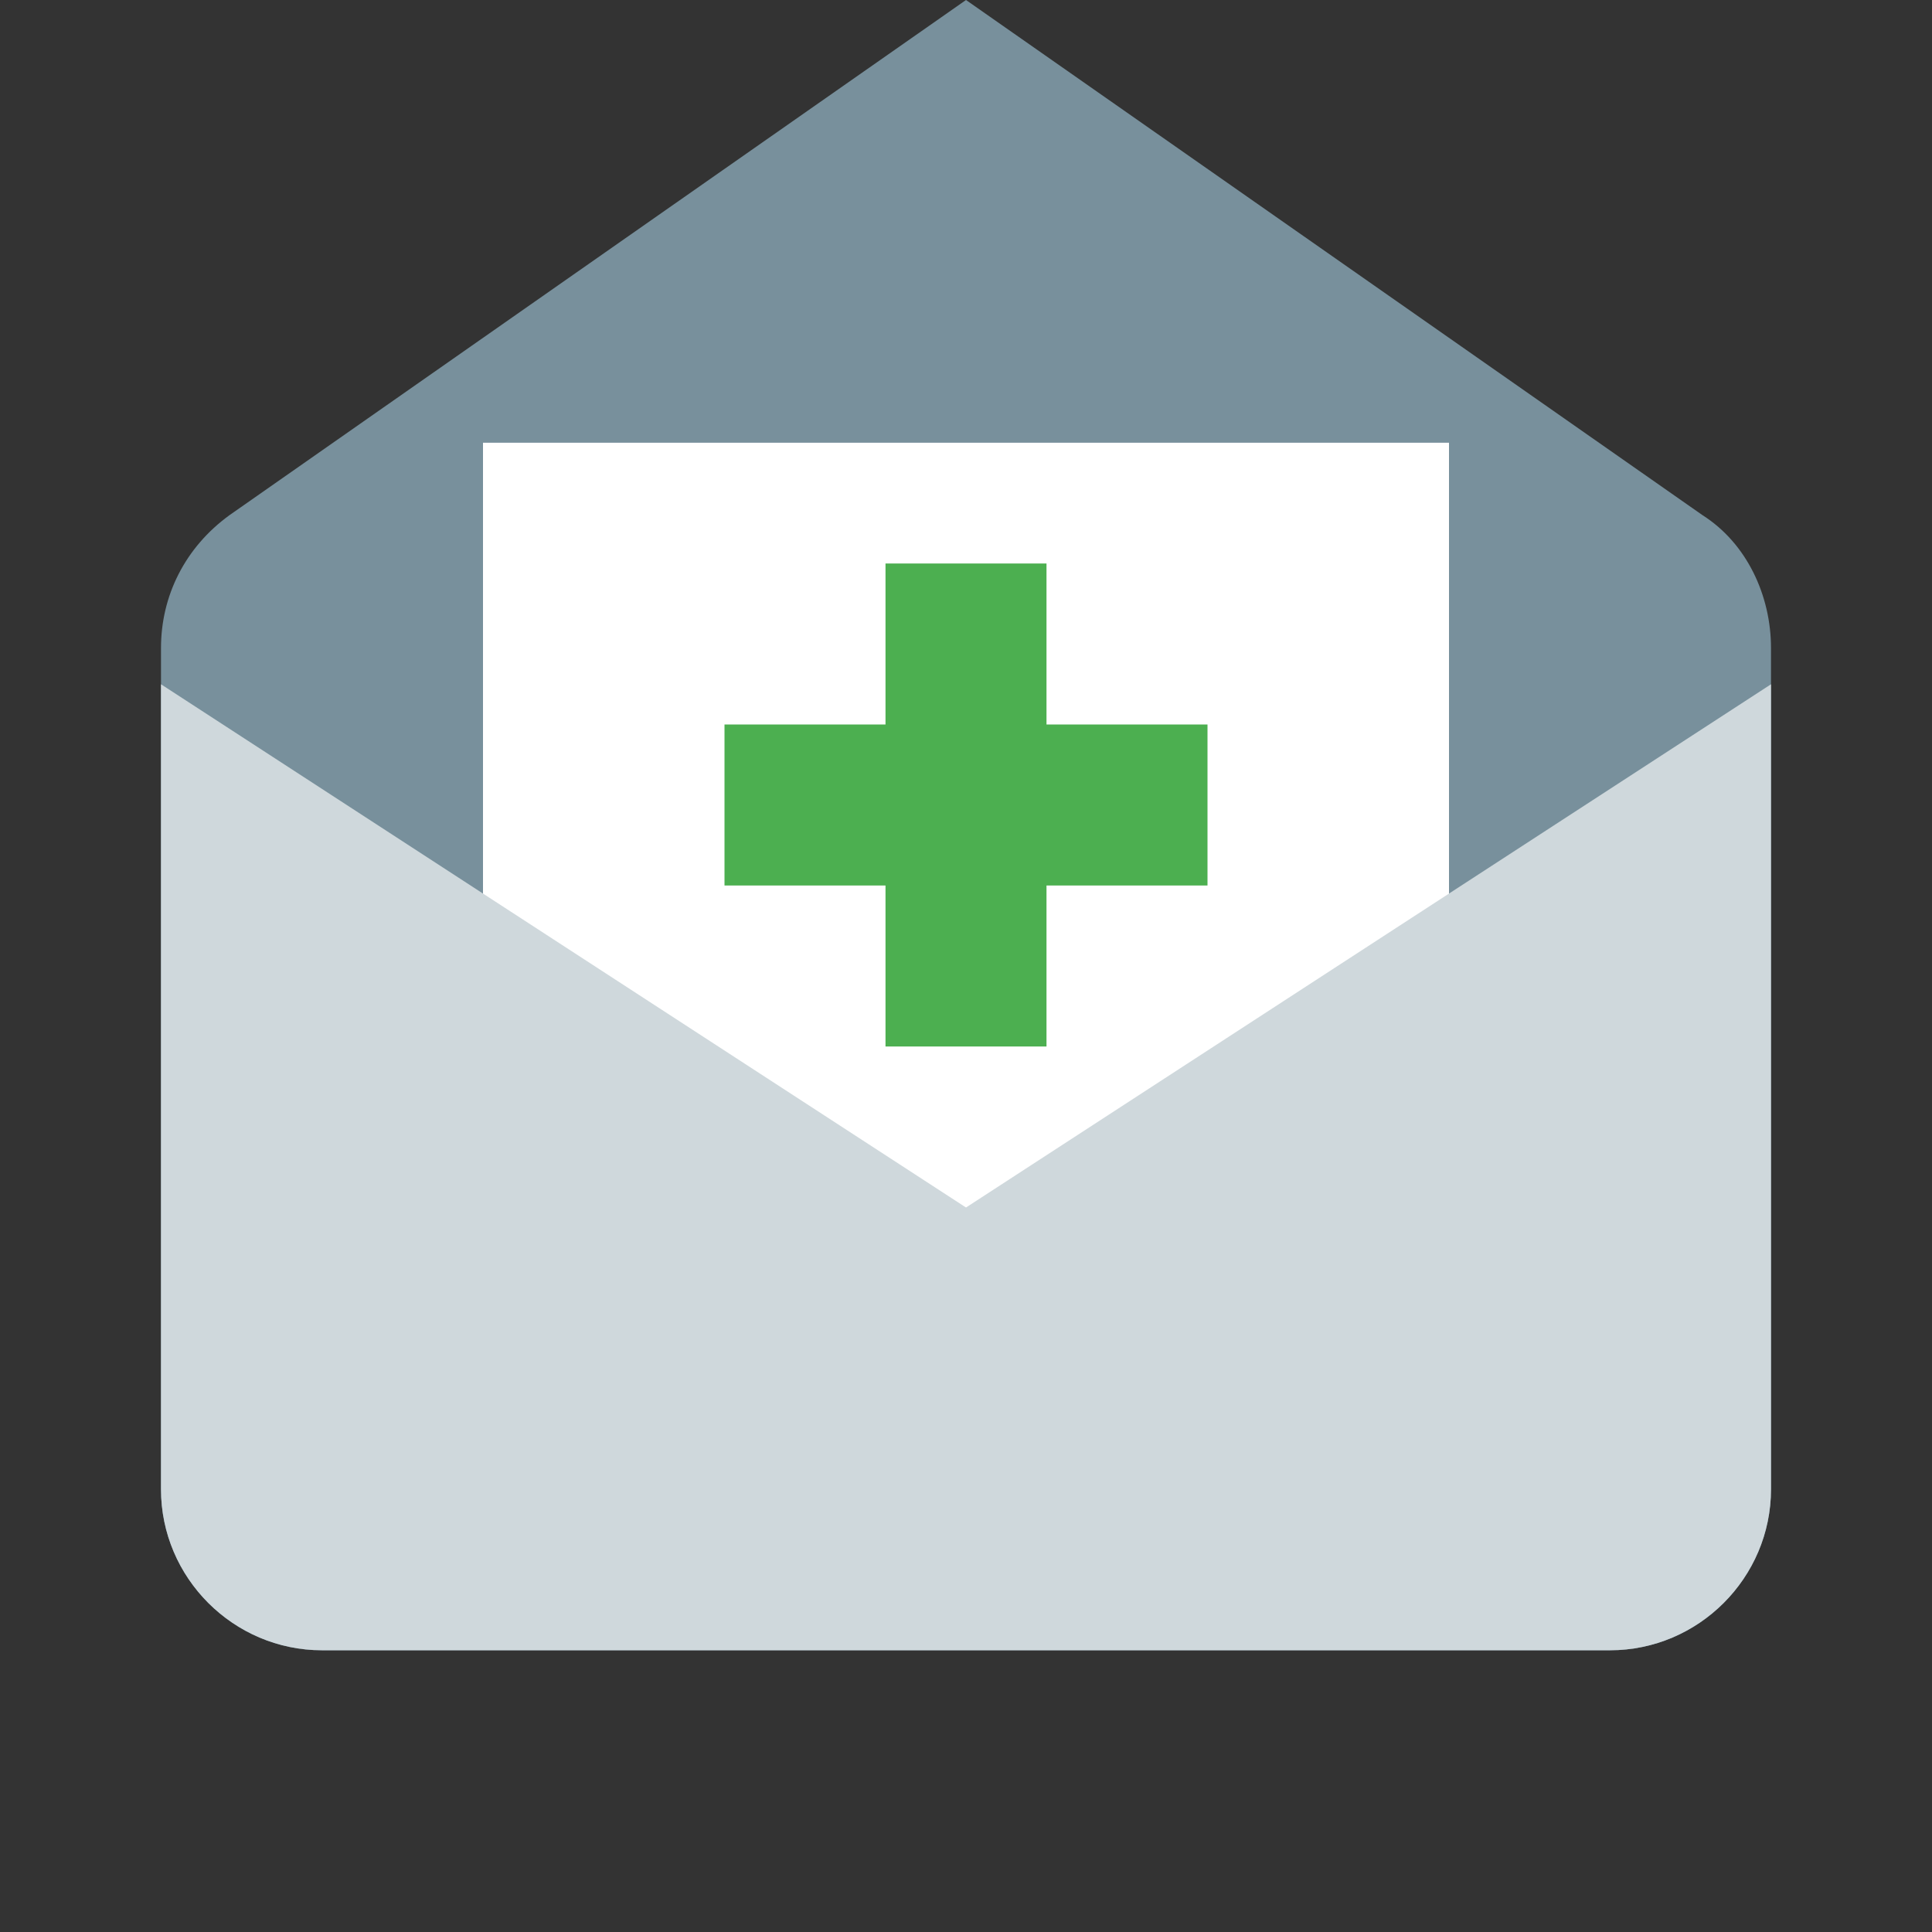
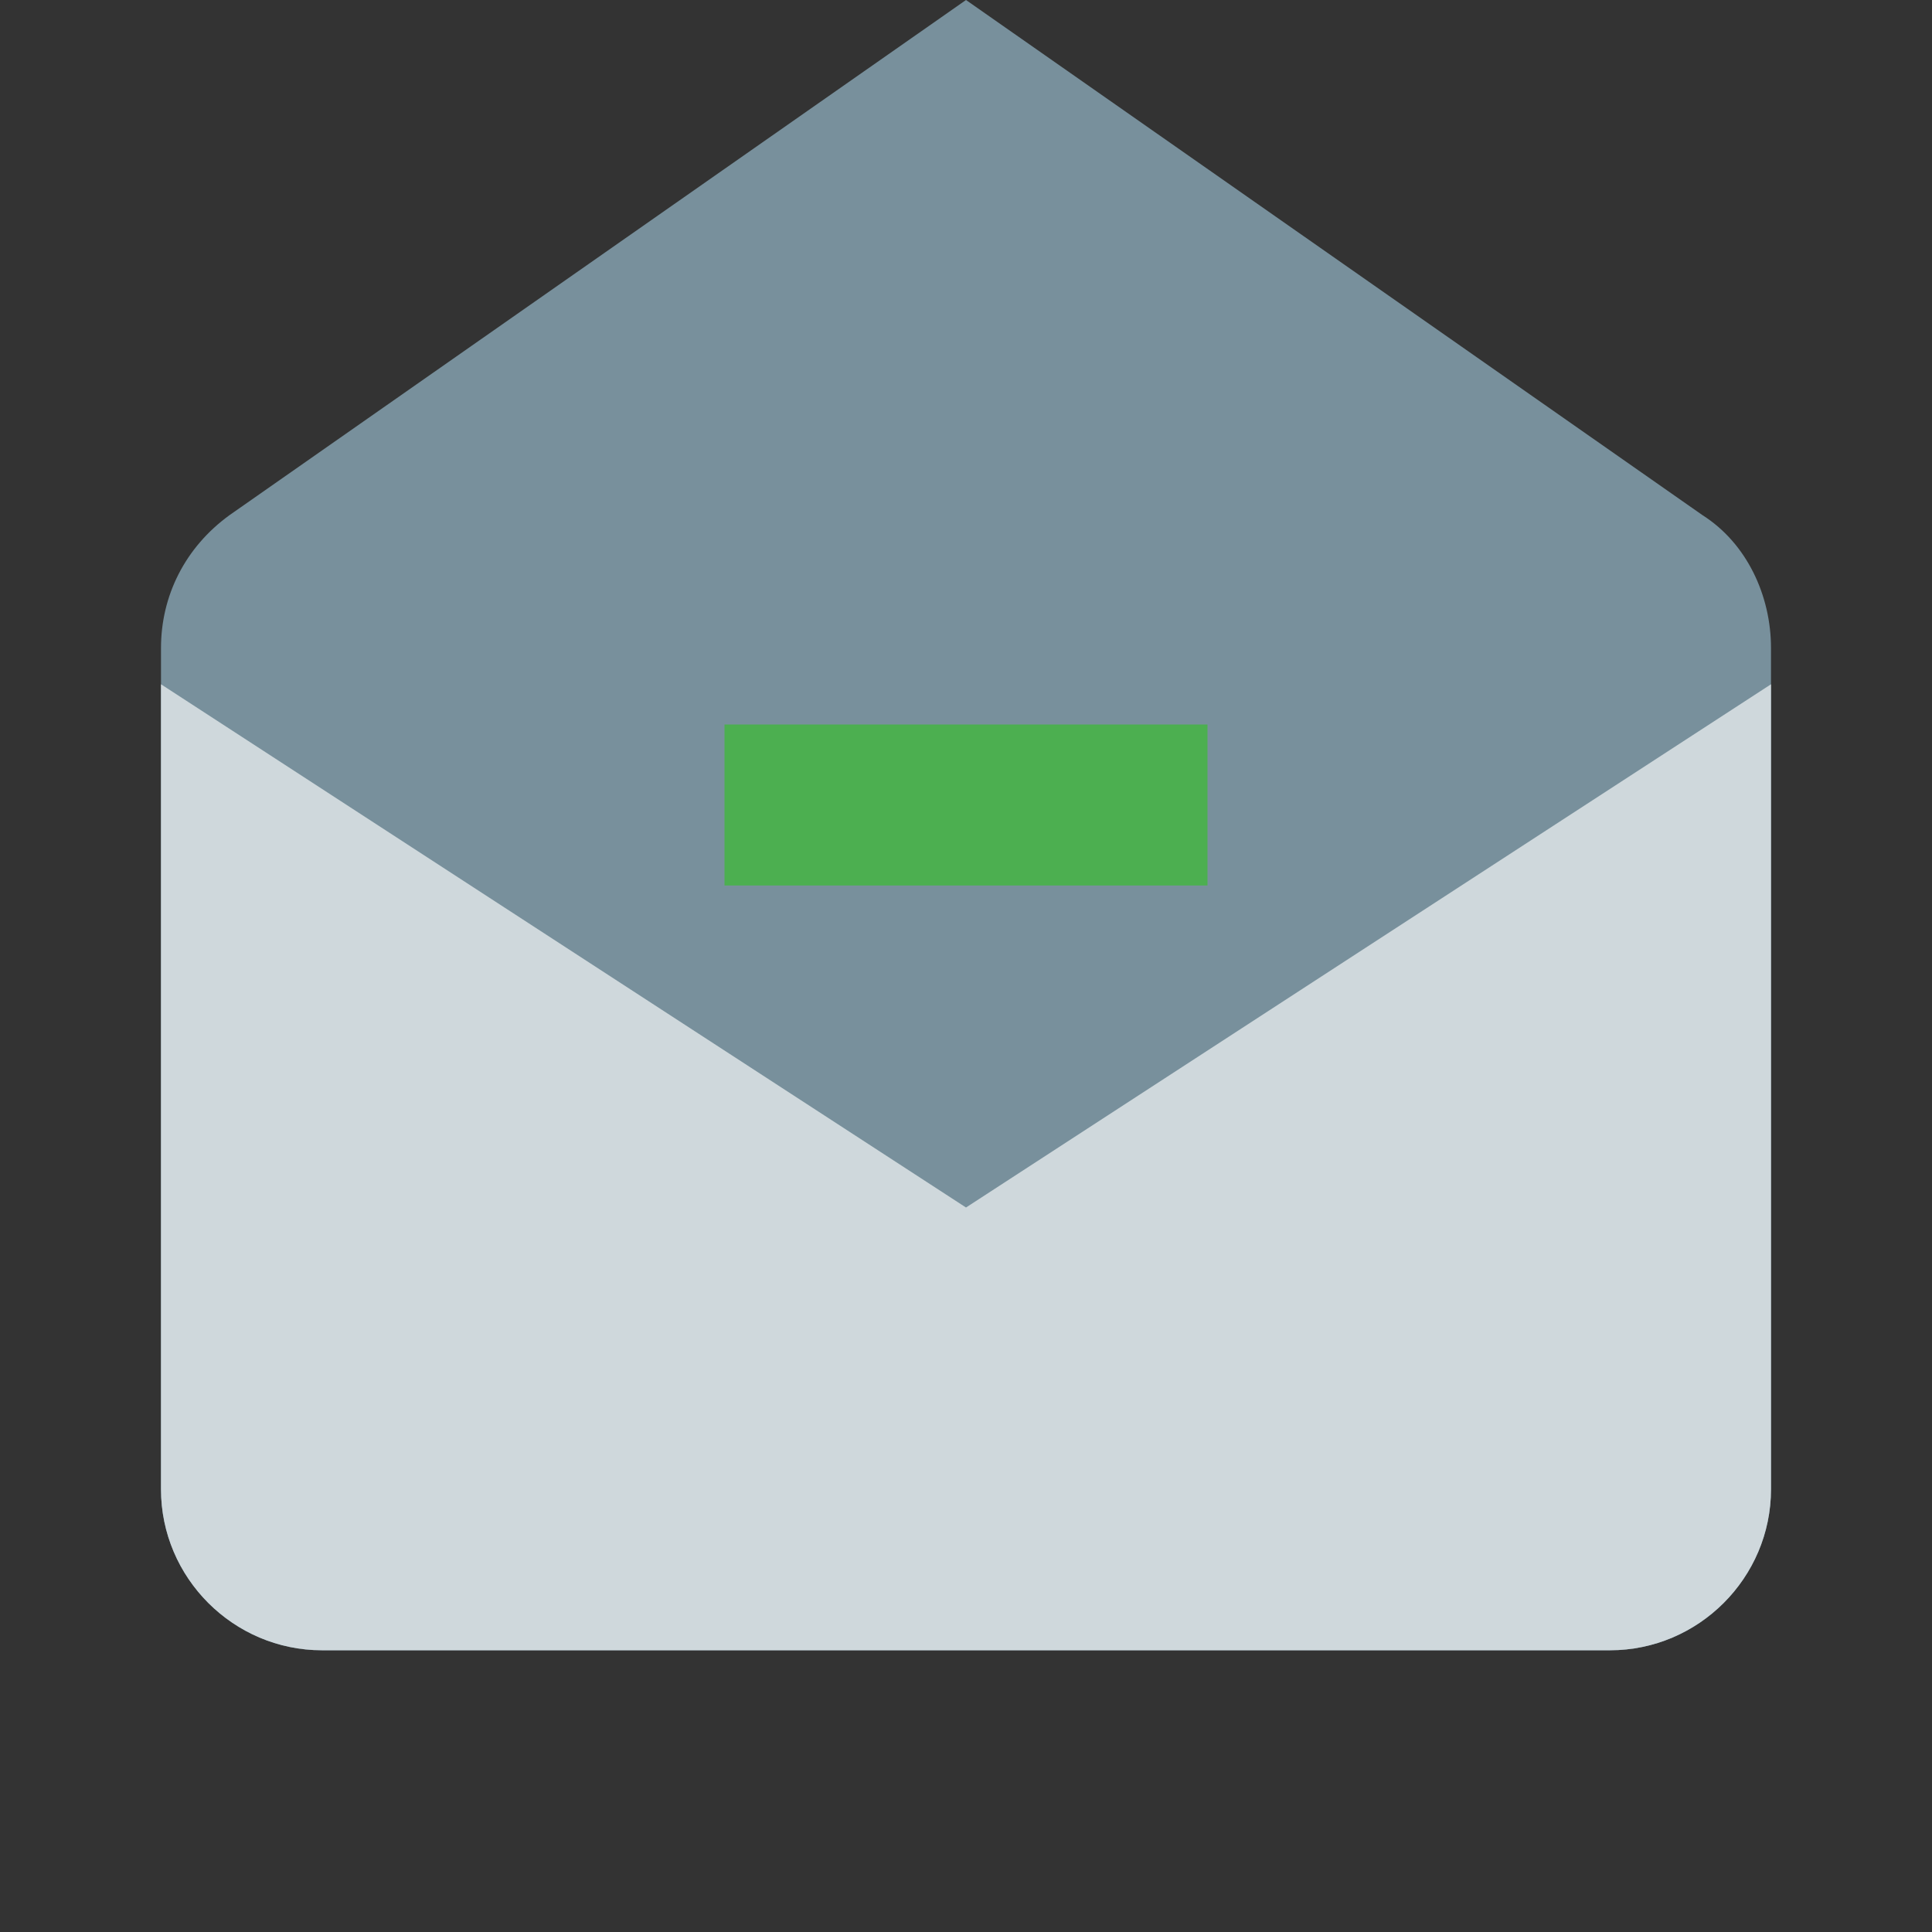
<svg xmlns="http://www.w3.org/2000/svg" width="45" height="45" viewBox="0 0 45 45" fill="none">
  <rect x="0" y="0" width="45" height="45" fill="#333333" stroke="none" />
  <path d="M37.5 38.438H7.5C5.438 38.438 3.75 36.75 3.75 34.688V15.094C3.75 13.875 4.312 12.75 5.344 12L22.5 0L39.656 12C40.688 12.656 41.25 13.875 41.25 15.094V34.688C41.25 36.75 39.562 38.438 37.5 38.438Z" fill="#78909C" />
-   <path d="M11.25 10.312H33.75V30.938H11.25V10.312Z" fill="white" />
  <path d="M37.5 38.438H7.5C5.438 38.438 3.75 36.75 3.75 34.688V15.938L22.5 28.125L41.25 15.938V34.688C41.25 36.75 39.562 38.438 37.5 38.438Z" fill="#CFD8DC" />
-   <path d="M20.625 13.125H24.375V24.375H20.625V13.125Z" fill="#4CAF50" />
  <path d="M16.875 16.875H28.125V20.625H16.875V16.875Z" fill="#4CAF50" />
</svg>